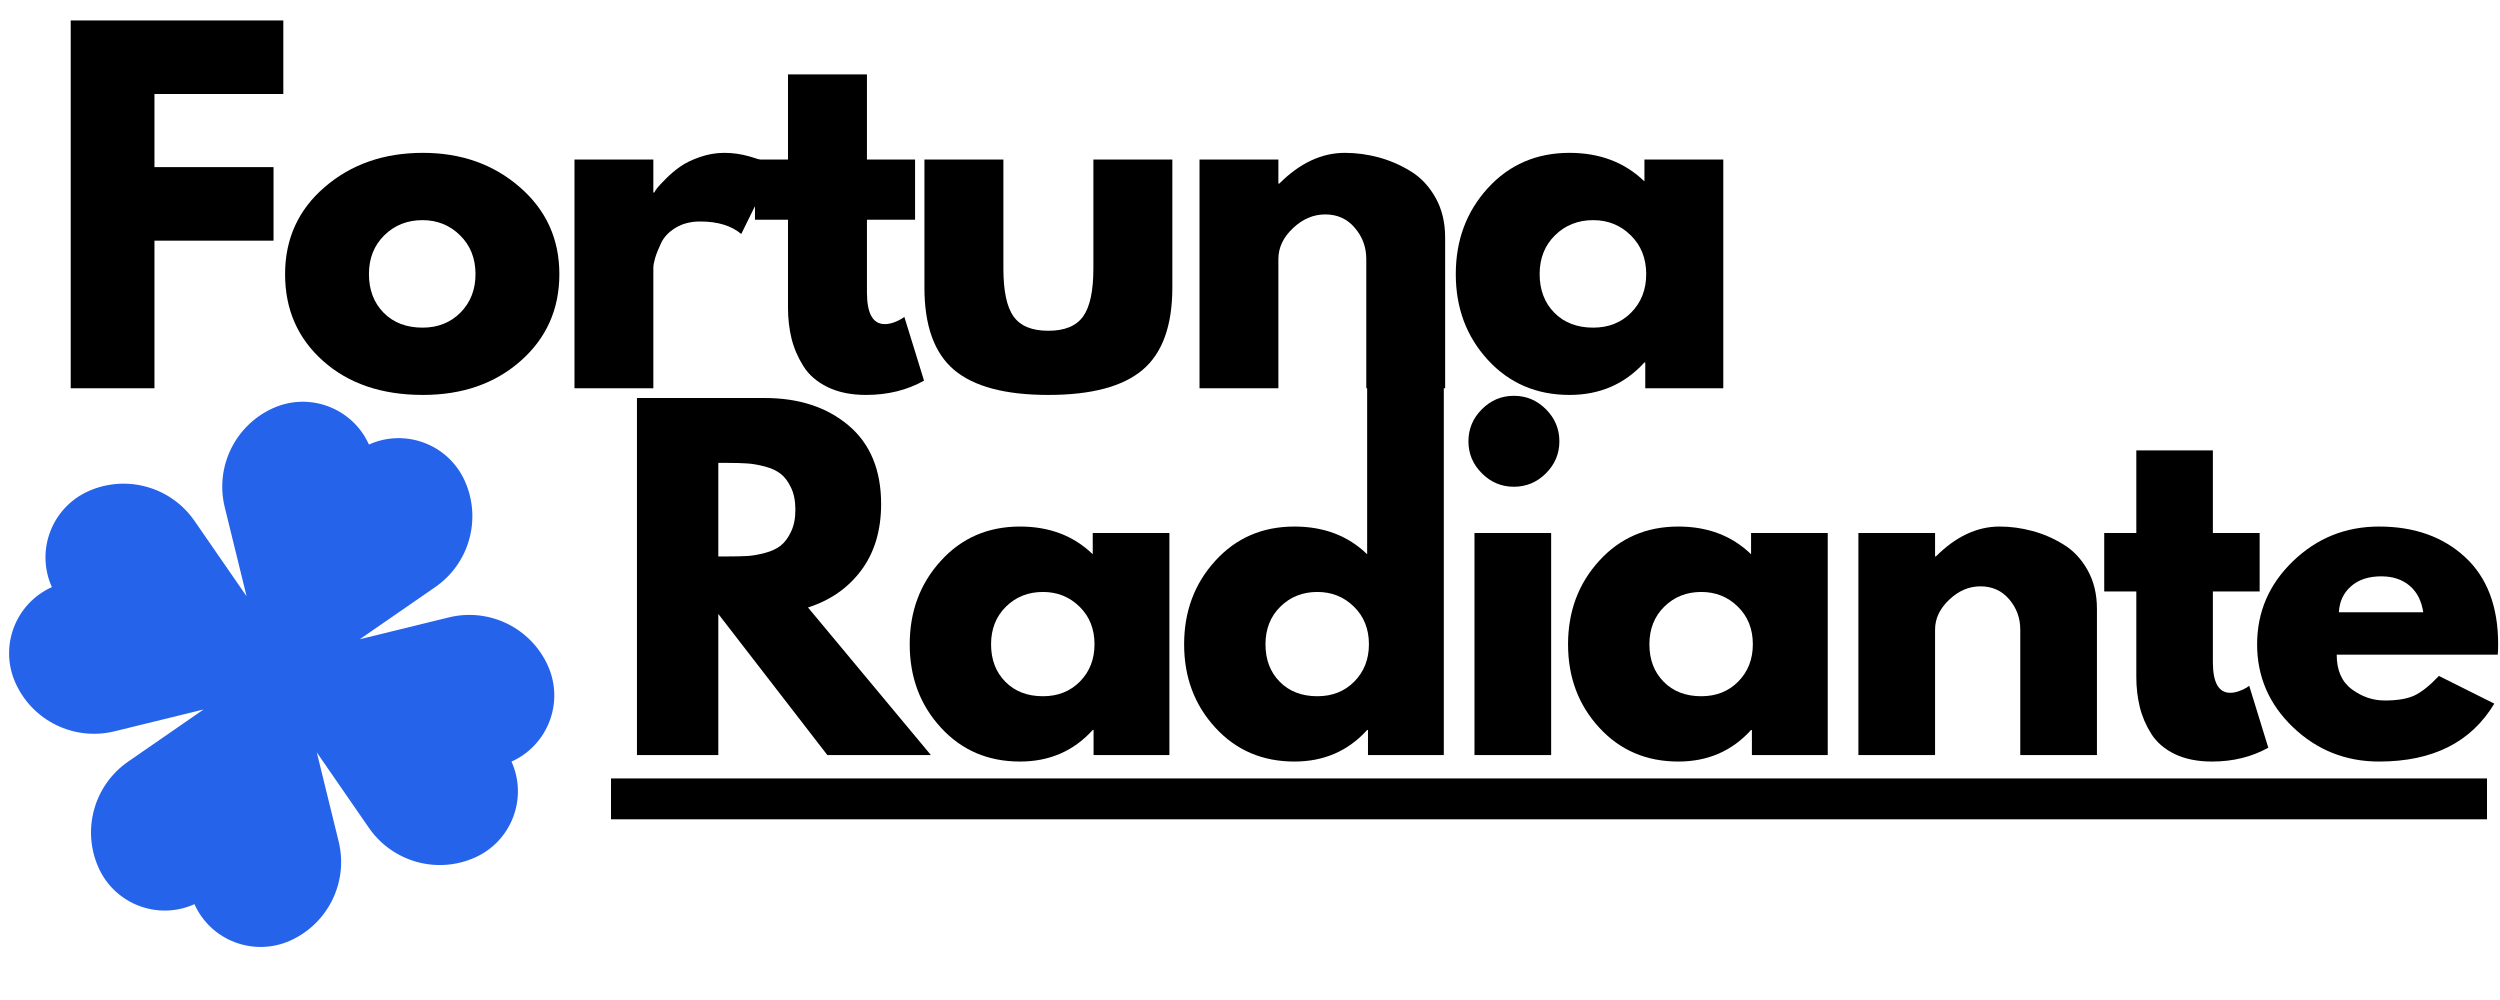
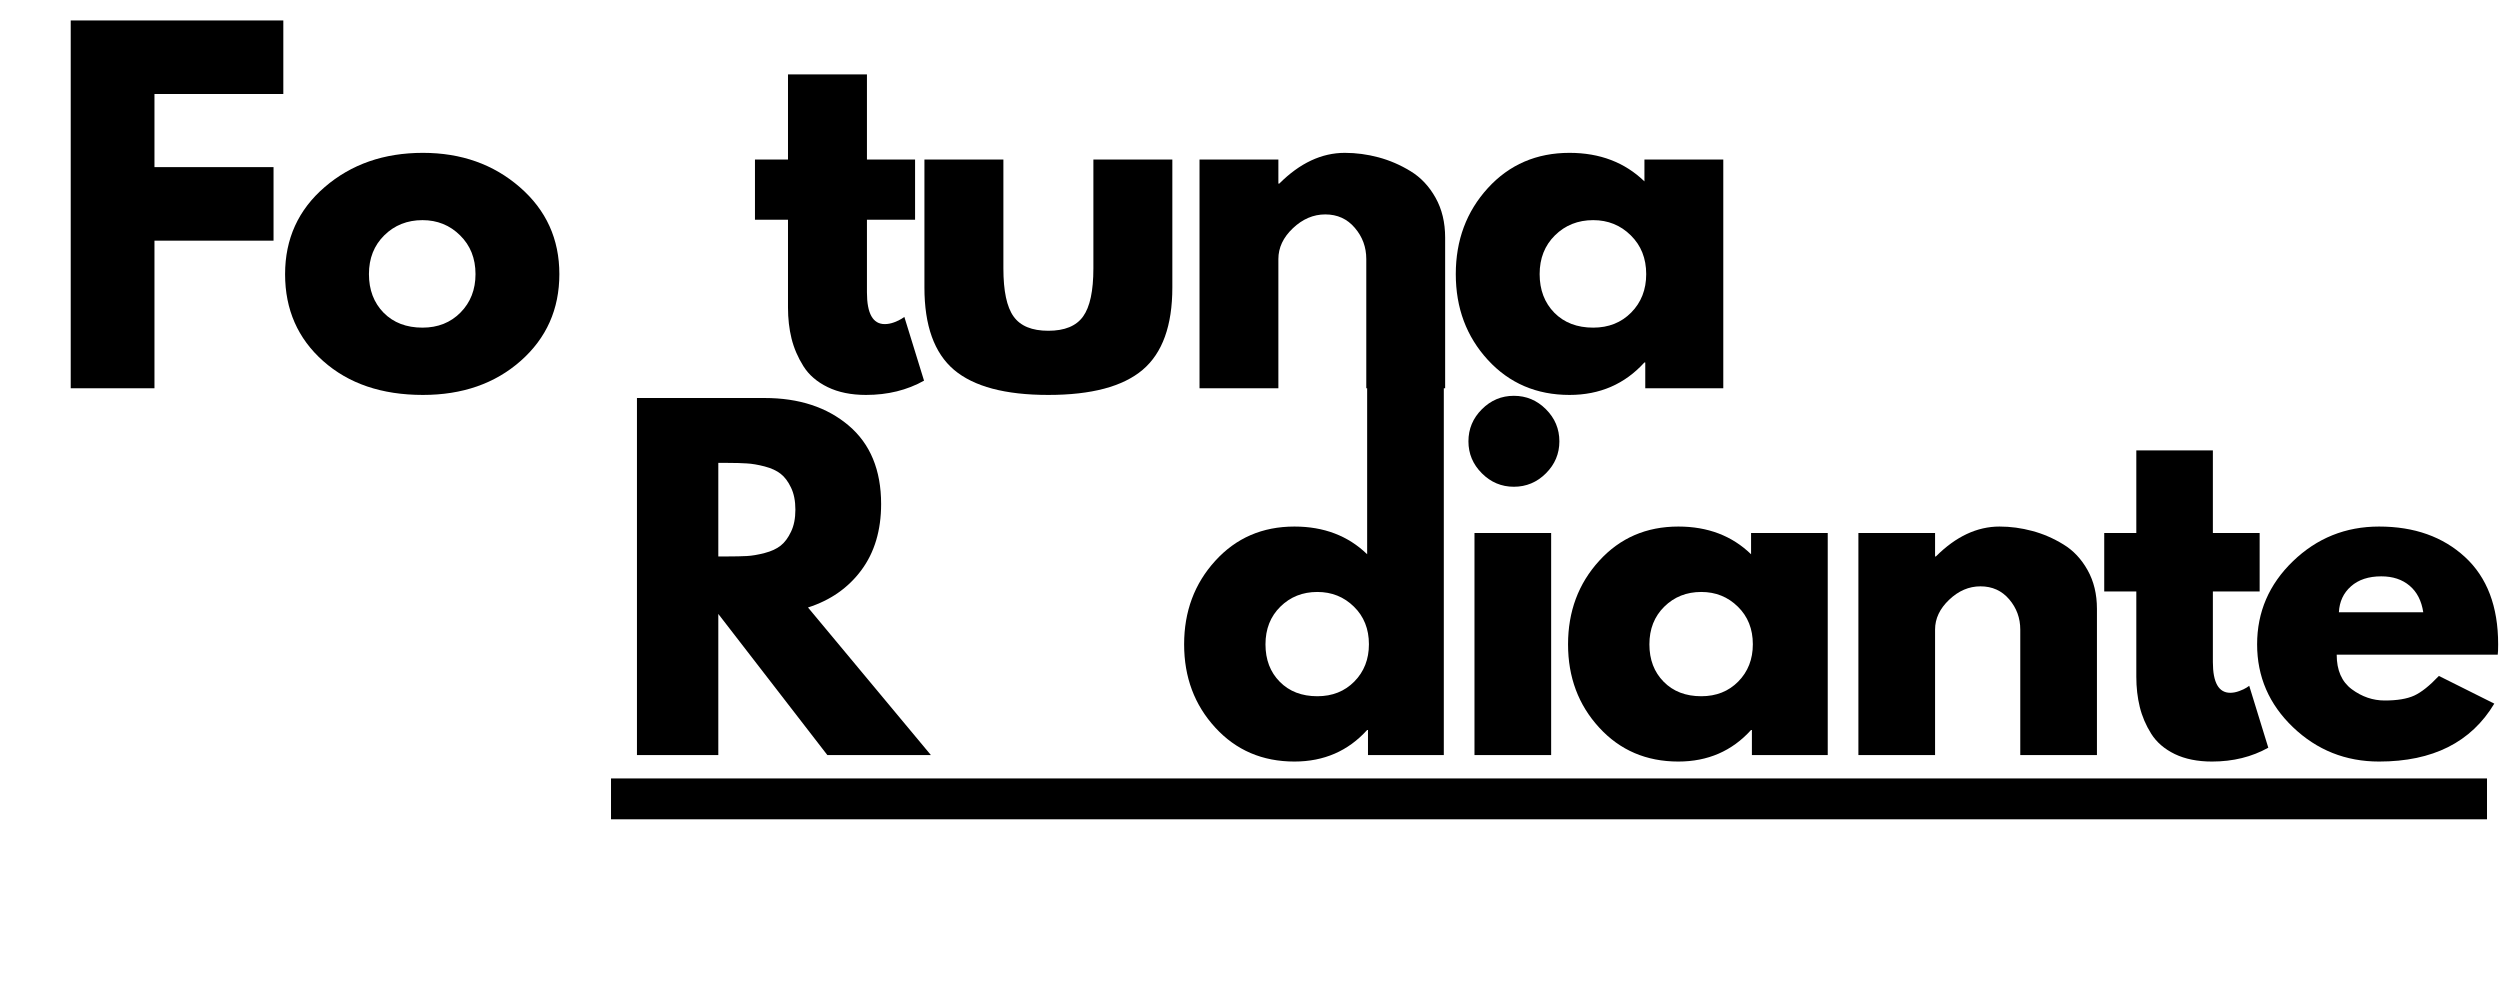
<svg xmlns="http://www.w3.org/2000/svg" width="500" zoomAndPan="magnify" viewBox="0 0 375 150" height="200" preserveAspectRatio="xMidYMid meet" version="1.2">
  <defs>
    <clipPath id="ca2b376308">
      <path d="M 1 60 L 84 60 L 84 143 L 1 143 Z M 1 60 " />
    </clipPath>
    <clipPath id="184aaf3c82">
-       <path d="M -6.598 82.609 L 61.117 52.156 L 91.57 119.871 L 23.855 150.324 Z M -6.598 82.609 " />
-     </clipPath>
+       </clipPath>
    <clipPath id="595758eaa2">
      <path d="M -6.598 82.609 L 61.117 52.156 L 91.57 119.871 L 23.855 150.324 Z M -6.598 82.609 " />
    </clipPath>
    <clipPath id="936c33b9c2">
      <path d="M -6.598 82.609 L 60.797 52.301 L 91.105 119.699 L 23.711 150.004 Z M -6.598 82.609 " />
    </clipPath>
  </defs>
  <g id="99f27c114a">
    <g clip-rule="nonzero" clip-path="url(#ca2b376308)">
      <g clip-rule="nonzero" clip-path="url(#184aaf3c82)">
        <g clip-rule="nonzero" clip-path="url(#595758eaa2)">
          <g clip-rule="nonzero" clip-path="url(#936c33b9c2)">
            <path style=" stroke:none;fill-rule:nonzero;fill:#2563eb;fill-opacity:1;" d="M 69.719 72.137 C 67.254 66.66 60.816 64.219 55.34 66.68 C 52.875 61.203 46.438 58.758 40.961 61.223 C 35.273 63.777 32.227 70.027 33.711 76.082 L 36.988 89.441 L 29.168 78.125 C 25.621 73 18.922 71.133 13.238 73.688 C 7.762 76.152 5.316 82.59 7.781 88.066 C 2.301 90.531 -0.141 96.969 2.324 102.445 C 4.879 108.133 11.129 111.18 17.184 109.695 L 30.543 106.418 L 19.227 114.238 C 14.098 117.785 12.234 124.484 14.789 130.168 C 17.254 135.645 23.691 138.09 29.168 135.625 C 31.633 141.105 38.07 143.547 43.547 141.086 C 49.23 138.527 52.281 132.277 50.797 126.223 L 47.52 112.863 L 55.34 124.18 C 58.887 129.309 65.582 131.176 71.27 128.617 C 76.746 126.156 79.191 119.719 76.727 114.238 C 82.203 111.773 84.648 105.336 82.184 99.859 C 79.629 94.176 73.379 91.125 67.324 92.609 L 53.965 95.887 L 65.281 88.066 C 70.41 84.523 72.273 77.82 69.719 72.137 " />
          </g>
        </g>
      </g>
    </g>
    <g style="fill:#000000;fill-opacity:1;">
      <g transform="translate(6.592, 58.24)">
        <path style="stroke:none" d="M 35.906 -55.172 L 35.906 -44.141 L 16.578 -44.141 L 16.578 -33.172 L 34.438 -33.172 L 34.438 -22.141 L 16.578 -22.141 L 16.578 0 L 4.016 0 L 4.016 -55.172 Z M 35.906 -55.172 " />
      </g>
    </g>
    <g style="fill:#000000;fill-opacity:1;">
      <g transform="translate(41.232, 58.24)">
        <path style="stroke:none" d="M 7.25 -4.078 C 3.438 -7.461 1.531 -11.805 1.531 -17.109 C 1.531 -22.422 3.516 -26.781 7.484 -30.188 C 11.453 -33.602 16.359 -35.312 22.203 -35.312 C 27.953 -35.312 32.801 -33.594 36.75 -30.156 C 40.695 -26.727 42.672 -22.383 42.672 -17.125 C 42.672 -11.863 40.738 -7.523 36.875 -4.109 C 33.02 -0.703 28.129 1 22.203 1 C 16.047 1 11.062 -0.691 7.25 -4.078 Z M 16.406 -22.938 C 14.875 -21.426 14.109 -19.488 14.109 -17.125 C 14.109 -14.758 14.844 -12.828 16.312 -11.328 C 17.789 -9.836 19.734 -9.094 22.141 -9.094 C 24.453 -9.094 26.352 -9.848 27.844 -11.359 C 29.344 -12.879 30.094 -14.801 30.094 -17.125 C 30.094 -19.488 29.32 -21.426 27.781 -22.938 C 26.25 -24.457 24.367 -25.219 22.141 -25.219 C 19.859 -25.219 17.945 -24.457 16.406 -22.938 Z M 16.406 -22.938 " />
      </g>
    </g>
    <g style="fill:#000000;fill-opacity:1;">
      <g transform="translate(82.157, 58.24)">
-         <path style="stroke:none" d="M 4.016 0 L 4.016 -34.312 L 15.844 -34.312 L 15.844 -29.359 L 15.984 -29.359 C 16.066 -29.535 16.207 -29.754 16.406 -30.016 C 16.613 -30.285 17.051 -30.754 17.719 -31.422 C 18.383 -32.098 19.098 -32.703 19.859 -33.234 C 20.617 -33.773 21.598 -34.254 22.797 -34.672 C 24.004 -35.098 25.234 -35.312 26.484 -35.312 C 27.773 -35.312 29.047 -35.129 30.297 -34.766 C 31.547 -34.41 32.457 -34.055 33.031 -33.703 L 33.969 -33.172 L 29.031 -23.141 C 27.551 -24.391 25.5 -25.016 22.875 -25.016 C 21.445 -25.016 20.219 -24.703 19.188 -24.078 C 18.164 -23.453 17.441 -22.691 17.016 -21.797 C 16.598 -20.91 16.297 -20.156 16.109 -19.531 C 15.93 -18.906 15.844 -18.414 15.844 -18.062 L 15.844 0 Z M 4.016 0 " />
-       </g>
+         </g>
    </g>
    <g style="fill:#000000;fill-opacity:1;">
      <g transform="translate(112.183, 58.24)">
        <path style="stroke:none" d="M 6.016 -34.312 L 6.016 -47.078 L 17.859 -47.078 L 17.859 -34.312 L 25.078 -34.312 L 25.078 -25.281 L 17.859 -25.281 L 17.859 -14.375 C 17.859 -11.207 18.75 -9.625 20.531 -9.625 C 20.977 -9.625 21.445 -9.711 21.938 -9.891 C 22.426 -10.078 22.805 -10.258 23.078 -10.438 L 23.469 -10.703 L 26.422 -1.141 C 23.879 0.285 20.977 1 17.719 1 C 15.488 1 13.57 0.609 11.969 -0.172 C 10.363 -0.953 9.148 -2 8.328 -3.312 C 7.504 -4.625 6.91 -6.004 6.547 -7.453 C 6.191 -8.898 6.016 -10.453 6.016 -12.109 L 6.016 -25.281 L 1.062 -25.281 L 1.062 -34.312 Z M 6.016 -34.312 " />
      </g>
    </g>
    <g style="fill:#000000;fill-opacity:1;">
      <g transform="translate(135.32, 58.24)">
        <path style="stroke:none" d="M 15.188 -34.312 L 15.188 -17.984 C 15.188 -14.598 15.695 -12.191 16.719 -10.766 C 17.738 -9.336 19.473 -8.625 21.922 -8.625 C 24.379 -8.625 26.117 -9.336 27.141 -10.766 C 28.172 -12.191 28.688 -14.598 28.688 -17.984 L 28.688 -34.312 L 40.531 -34.312 L 40.531 -15.109 C 40.531 -9.398 39.047 -5.285 36.078 -2.766 C 33.109 -0.254 28.391 1 21.922 1 C 15.461 1 10.75 -0.254 7.781 -2.766 C 4.82 -5.285 3.344 -9.398 3.344 -15.109 L 3.344 -34.312 Z M 15.188 -34.312 " />
      </g>
    </g>
    <g style="fill:#000000;fill-opacity:1;">
      <g transform="translate(175.912, 58.24)">
        <path style="stroke:none" d="M 4.016 0 L 4.016 -34.312 L 15.844 -34.312 L 15.844 -30.703 L 15.984 -30.703 C 19.055 -33.773 22.332 -35.312 25.812 -35.312 C 27.508 -35.312 29.191 -35.086 30.859 -34.641 C 32.535 -34.191 34.141 -33.5 35.672 -32.562 C 37.211 -31.625 38.461 -30.297 39.422 -28.578 C 40.379 -26.867 40.859 -24.879 40.859 -22.609 L 40.859 0 L 29.031 0 L 29.031 -19.391 C 29.031 -21.172 28.457 -22.727 27.312 -24.062 C 26.176 -25.406 24.695 -26.078 22.875 -26.078 C 21.094 -26.078 19.473 -25.383 18.016 -24 C 16.566 -22.625 15.844 -21.086 15.844 -19.391 L 15.844 0 Z M 4.016 0 " />
      </g>
    </g>
    <g style="fill:#000000;fill-opacity:1;">
      <g transform="translate(216.837, 58.24)">
        <path style="stroke:none" d="M 6.344 -4.25 C 3.133 -7.75 1.531 -12.039 1.531 -17.125 C 1.531 -22.207 3.133 -26.508 6.344 -30.031 C 9.562 -33.551 13.645 -35.312 18.594 -35.312 C 23.133 -35.312 26.879 -33.883 29.828 -31.031 L 29.828 -34.312 L 41.656 -34.312 L 41.656 0 L 29.953 0 L 29.953 -3.875 L 29.828 -3.875 C 26.879 -0.625 23.133 1 18.594 1 C 13.645 1 9.562 -0.75 6.344 -4.25 Z M 16.406 -22.938 C 14.875 -21.426 14.109 -19.488 14.109 -17.125 C 14.109 -14.758 14.844 -12.828 16.312 -11.328 C 17.789 -9.836 19.734 -9.094 22.141 -9.094 C 24.453 -9.094 26.352 -9.848 27.844 -11.359 C 29.344 -12.879 30.094 -14.801 30.094 -17.125 C 30.094 -19.488 29.32 -21.426 27.781 -22.938 C 26.25 -24.457 24.367 -25.219 22.141 -25.219 C 19.859 -25.219 17.945 -24.457 16.406 -22.938 Z M 16.406 -22.938 " />
      </g>
    </g>
    <path style=" stroke:none;fill-rule:nonzero;fill:#000000;fill-opacity:1;" d="M 91.652 116.766 L 373.051 116.766 L 373.051 122.895 L 91.652 122.895 Z M 91.652 116.766 " />
    <g style="fill:#000000;fill-opacity:1;">
      <g transform="translate(91.652, 113.263)">
        <path style="stroke:none" d="M 3.891 -53.562 L 23.047 -53.562 C 28.191 -53.562 32.391 -52.188 35.641 -49.438 C 38.891 -46.688 40.516 -42.758 40.516 -37.656 C 40.516 -33.719 39.531 -30.414 37.562 -27.75 C 35.594 -25.094 32.922 -23.223 29.547 -22.141 L 47.984 0 L 32.453 0 L 16.094 -21.172 L 16.094 0 L 3.891 0 Z M 16.094 -29.797 L 17.531 -29.797 C 18.656 -29.797 19.602 -29.816 20.375 -29.859 C 21.156 -29.898 22.047 -30.051 23.047 -30.312 C 24.047 -30.57 24.848 -30.941 25.453 -31.422 C 26.055 -31.898 26.57 -32.594 27 -33.5 C 27.438 -34.406 27.656 -35.508 27.656 -36.812 C 27.656 -38.113 27.438 -39.219 27 -40.125 C 26.57 -41.031 26.055 -41.719 25.453 -42.188 C 24.848 -42.664 24.047 -43.035 23.047 -43.297 C 22.047 -43.555 21.156 -43.707 20.375 -43.75 C 19.602 -43.801 18.656 -43.828 17.531 -43.828 L 16.094 -43.828 Z M 16.094 -29.797 " />
      </g>
    </g>
    <g style="fill:#000000;fill-opacity:1;">
      <g transform="translate(134.957, 113.263)">
-         <path style="stroke:none" d="M 6.172 -4.125 C 3.055 -7.52 1.5 -11.68 1.5 -16.609 C 1.5 -21.547 3.055 -25.723 6.172 -29.141 C 9.285 -32.566 13.242 -34.281 18.047 -34.281 C 22.461 -34.281 26.098 -32.895 28.953 -30.125 L 28.953 -33.312 L 40.453 -33.312 L 40.453 0 L 29.078 0 L 29.078 -3.766 L 28.953 -3.766 C 26.098 -0.609 22.461 0.969 18.047 0.969 C 13.242 0.969 9.285 -0.727 6.172 -4.125 Z M 15.938 -22.266 C 14.445 -20.797 13.703 -18.91 13.703 -16.609 C 13.703 -14.316 14.414 -12.445 15.844 -11 C 17.27 -9.551 19.148 -8.828 21.484 -8.828 C 23.734 -8.828 25.582 -9.562 27.031 -11.031 C 28.488 -12.508 29.219 -14.375 29.219 -16.625 C 29.219 -18.914 28.469 -20.797 26.969 -22.266 C 25.477 -23.734 23.648 -24.469 21.484 -24.469 C 19.273 -24.469 17.426 -23.734 15.938 -22.266 Z M 15.938 -22.266 " />
-       </g>
+         </g>
    </g>
    <g style="fill:#000000;fill-opacity:1;">
      <g transform="translate(176.119, 113.263)">
        <path style="stroke:none" d="M 6.172 -4.125 C 3.055 -7.52 1.5 -11.68 1.5 -16.609 C 1.5 -21.547 3.055 -25.723 6.172 -29.141 C 9.285 -32.566 13.242 -34.281 18.047 -34.281 C 22.461 -34.281 26.098 -32.895 28.953 -30.125 L 28.953 -55.828 L 40.453 -55.828 L 40.453 0 L 29.078 0 L 29.078 -3.766 L 28.953 -3.766 C 26.098 -0.609 22.461 0.969 18.047 0.969 C 13.242 0.969 9.285 -0.727 6.172 -4.125 Z M 15.938 -22.266 C 14.445 -20.797 13.703 -18.91 13.703 -16.609 C 13.703 -14.316 14.414 -12.445 15.844 -11 C 17.27 -9.551 19.148 -8.828 21.484 -8.828 C 23.734 -8.828 25.582 -9.562 27.031 -11.031 C 28.488 -12.508 29.219 -14.375 29.219 -16.625 C 29.219 -18.914 28.469 -20.797 26.969 -22.266 C 25.477 -23.734 23.648 -24.469 21.484 -24.469 C 19.273 -24.469 17.426 -23.734 15.938 -22.266 Z M 15.938 -22.266 " />
      </g>
    </g>
    <g style="fill:#000000;fill-opacity:1;">
      <g transform="translate(217.281, 113.263)">
        <path style="stroke:none" d="M 5 -51.875 C 6.344 -53.219 7.941 -53.891 9.797 -53.891 C 11.66 -53.891 13.266 -53.219 14.609 -51.875 C 15.953 -50.531 16.625 -48.926 16.625 -47.062 C 16.625 -45.207 15.953 -43.609 14.609 -42.266 C 13.266 -40.922 11.66 -40.25 9.797 -40.25 C 7.941 -40.25 6.344 -40.922 5 -42.266 C 3.656 -43.609 2.984 -45.207 2.984 -47.062 C 2.984 -48.926 3.656 -50.531 5 -51.875 Z M 3.891 -33.312 L 3.891 0 L 15.391 0 L 15.391 -33.312 Z M 3.891 -33.312 " />
      </g>
    </g>
    <g style="fill:#000000;fill-opacity:1;">
      <g transform="translate(233.707, 113.263)">
        <path style="stroke:none" d="M 6.172 -4.125 C 3.055 -7.52 1.5 -11.68 1.5 -16.609 C 1.5 -21.547 3.055 -25.723 6.172 -29.141 C 9.285 -32.566 13.242 -34.281 18.047 -34.281 C 22.461 -34.281 26.098 -32.895 28.953 -30.125 L 28.953 -33.312 L 40.453 -33.312 L 40.453 0 L 29.078 0 L 29.078 -3.766 L 28.953 -3.766 C 26.098 -0.609 22.461 0.969 18.047 0.969 C 13.242 0.969 9.285 -0.727 6.172 -4.125 Z M 15.938 -22.266 C 14.445 -20.797 13.703 -18.91 13.703 -16.609 C 13.703 -14.316 14.414 -12.445 15.844 -11 C 17.27 -9.551 19.148 -8.828 21.484 -8.828 C 23.734 -8.828 25.582 -9.562 27.031 -11.031 C 28.488 -12.508 29.219 -14.375 29.219 -16.625 C 29.219 -18.914 28.469 -20.797 26.969 -22.266 C 25.477 -23.734 23.648 -24.469 21.484 -24.469 C 19.273 -24.469 17.426 -23.734 15.938 -22.266 Z M 15.938 -22.266 " />
      </g>
    </g>
    <g style="fill:#000000;fill-opacity:1;">
      <g transform="translate(274.869, 113.263)">
        <path style="stroke:none" d="M 3.891 0 L 3.891 -33.312 L 15.391 -33.312 L 15.391 -29.797 L 15.516 -29.797 C 18.504 -32.785 21.688 -34.281 25.062 -34.281 C 26.707 -34.281 28.336 -34.062 29.953 -33.625 C 31.578 -33.195 33.133 -32.523 34.625 -31.609 C 36.125 -30.703 37.336 -29.414 38.266 -27.75 C 39.203 -26.082 39.672 -24.145 39.672 -21.938 L 39.672 0 L 28.172 0 L 28.172 -18.828 C 28.172 -20.555 27.617 -22.066 26.516 -23.359 C 25.41 -24.66 23.973 -25.312 22.203 -25.312 C 20.473 -25.312 18.906 -24.641 17.5 -23.297 C 16.094 -21.961 15.391 -20.473 15.391 -18.828 L 15.391 0 Z M 3.891 0 " />
      </g>
    </g>
    <g style="fill:#000000;fill-opacity:1;">
      <g transform="translate(314.603, 113.263)">
        <path style="stroke:none" d="M 5.844 -33.312 L 5.844 -45.703 L 17.328 -45.703 L 17.328 -33.312 L 24.344 -33.312 L 24.344 -24.547 L 17.328 -24.547 L 17.328 -13.953 C 17.328 -10.879 18.195 -9.344 19.938 -9.344 C 20.363 -9.344 20.816 -9.43 21.297 -9.609 C 21.773 -9.785 22.141 -9.957 22.391 -10.125 L 22.781 -10.391 L 25.641 -1.109 C 23.172 0.273 20.359 0.969 17.203 0.969 C 15.035 0.969 13.172 0.594 11.609 -0.156 C 10.055 -0.914 8.879 -1.93 8.078 -3.203 C 7.273 -4.484 6.703 -5.828 6.359 -7.234 C 6.016 -8.641 5.844 -10.145 5.844 -11.75 L 5.844 -24.547 L 1.031 -24.547 L 1.031 -33.312 Z M 5.844 -33.312 " />
      </g>
    </g>
    <g style="fill:#000000;fill-opacity:1;">
      <g transform="translate(337.067, 113.263)">
        <path style="stroke:none" d="M 37.594 -15.062 L 13.438 -15.062 C 13.438 -12.727 14.191 -11 15.703 -9.875 C 17.223 -8.75 18.867 -8.188 20.641 -8.188 C 22.504 -8.188 23.977 -8.43 25.062 -8.922 C 26.145 -9.422 27.379 -10.406 28.766 -11.875 L 37.078 -7.719 C 33.609 -1.926 27.848 0.969 19.797 0.969 C 14.773 0.969 10.469 -0.75 6.875 -4.188 C 3.289 -7.625 1.5 -11.766 1.5 -16.609 C 1.5 -21.461 3.289 -25.617 6.875 -29.078 C 10.469 -32.547 14.773 -34.281 19.797 -34.281 C 25.078 -34.281 29.375 -32.754 32.688 -29.703 C 36 -26.648 37.656 -22.289 37.656 -16.625 C 37.656 -15.844 37.633 -15.32 37.594 -15.062 Z M 13.766 -21.422 L 26.422 -21.422 C 26.16 -23.148 25.477 -24.477 24.375 -25.406 C 23.27 -26.344 21.852 -26.812 20.125 -26.812 C 18.219 -26.812 16.703 -26.312 15.578 -25.312 C 14.453 -24.32 13.848 -23.023 13.766 -21.422 Z M 13.766 -21.422 " />
      </g>
    </g>
  </g>
</svg>